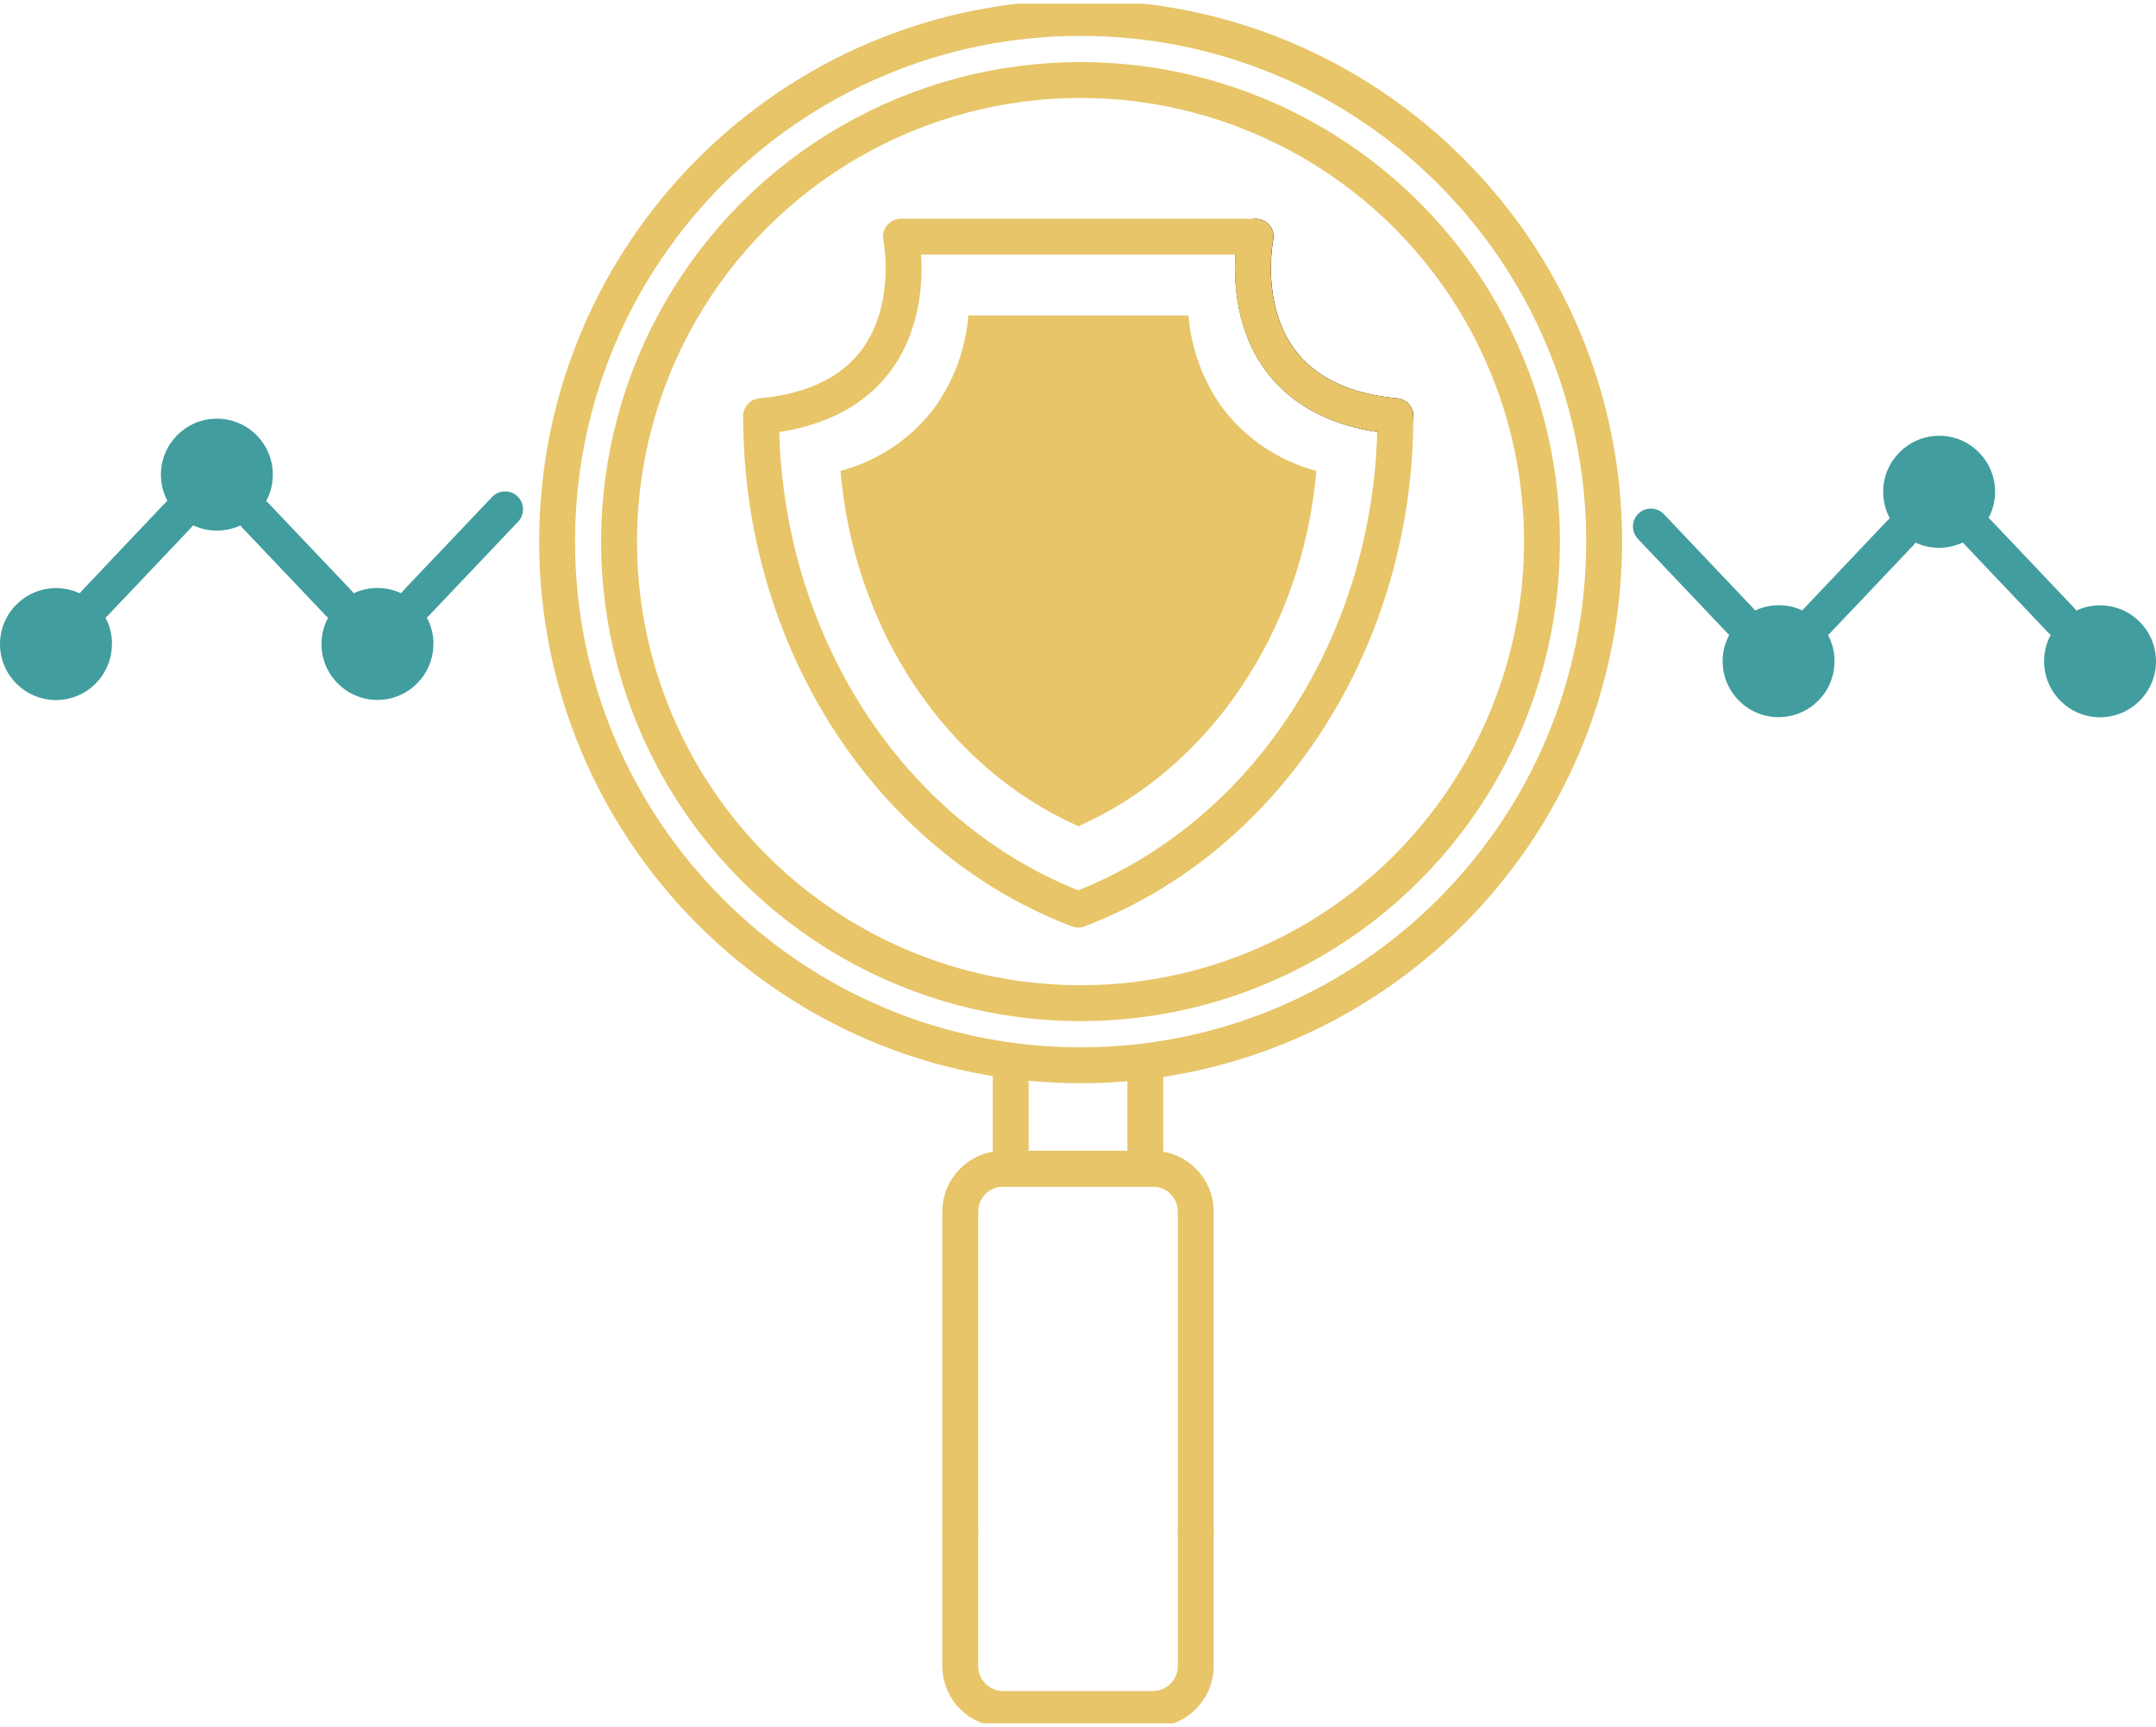
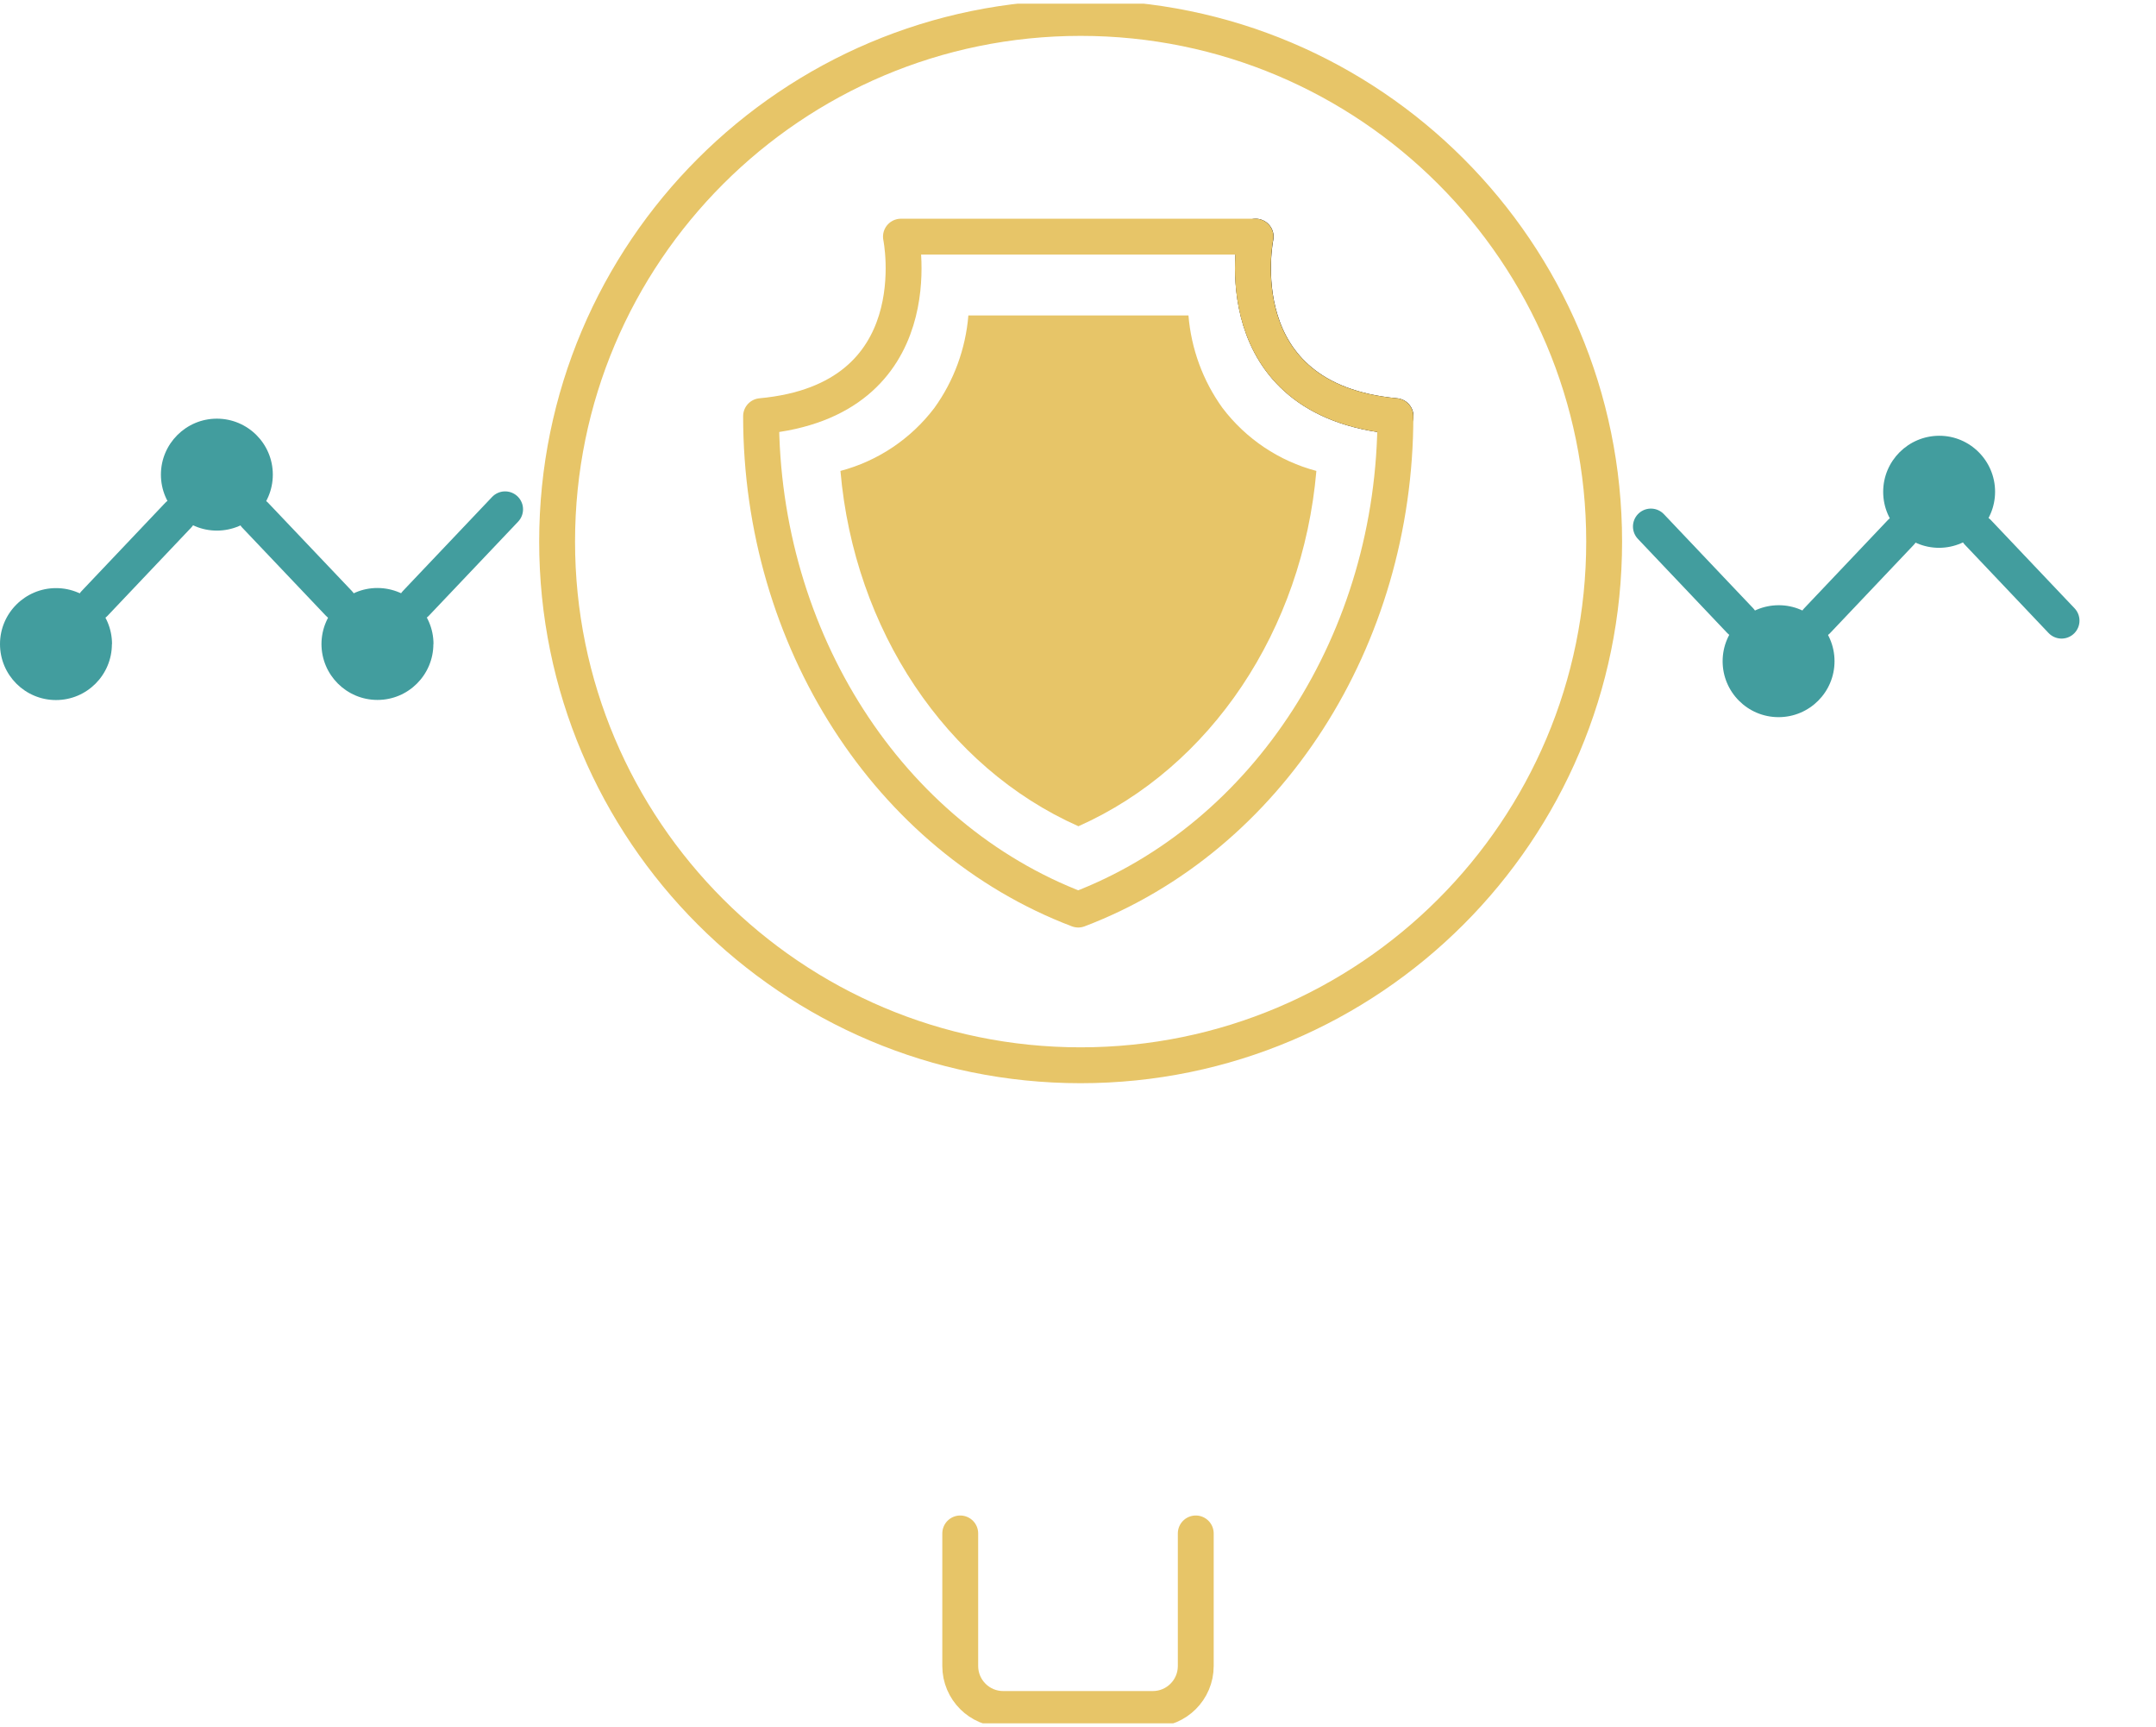
<svg xmlns="http://www.w3.org/2000/svg" id="Layer_2" data-name="Layer 2" viewBox="0 0 180.34 144.41">
  <defs>
    <style>
      .cls-1 {
        clip-path: url(#clippath);
      }

      .cls-2, .cls-3, .cls-4, .cls-5, .cls-6, .cls-7 {
        fill: none;
      }

      .cls-2, .cls-8, .cls-9 {
        stroke-width: 0px;
      }

      .cls-3, .cls-4, .cls-5, .cls-6, .cls-7 {
        stroke-width: 3px;
      }

      .cls-3, .cls-4, .cls-6 {
        stroke-miterlimit: 10;
      }

      .cls-3, .cls-4, .cls-7 {
        stroke: #e7c568;
      }

      .cls-8 {
        fill: #e7c568;
      }

      .cls-4, .cls-5, .cls-6, .cls-7 {
        stroke-linecap: round;
      }

      .cls-5 {
        stroke: #000;
      }

      .cls-5, .cls-7 {
        stroke-linejoin: round;
      }

      .cls-9 {
        fill: #429d9e;
      }

      .cls-6 {
        stroke: #429d9e;
      }
    </style>
    <clipPath id="clippath">
      <rect class="cls-2" x="0" y=".31" width="180.34" height="143.8" />
    </clipPath>
  </defs>
  <g id="Layer_1-2" data-name="Layer 1">
    <g id="Group_86" data-name="Group 86">
      <g class="cls-1">
        <g id="Group_85" data-name="Group 85">
-           <circle id="Ellipse_1" data-name="Ellipse 1" class="cls-3" cx="90.38" cy="45.29" r="38.6" />
-           <path id="Path_39" data-name="Path 39" class="cls-3" d="M84.54,88.45v9.28h11.26v-9.28" />
          <line id="Line_8" data-name="Line 8" class="cls-6" x1="14.91" y1="43.08" x2="7.91" y2="50.46" />
          <line id="Line_9" data-name="Line 9" class="cls-6" x1="28.35" y1="50.46" x2="21.35" y2="43.09" />
          <line id="Line_10" data-name="Line 10" class="cls-6" x1="42.25" y1="42.59" x2="34.79" y2="50.45" />
-           <path id="Path_40" data-name="Path 40" class="cls-9" d="M9.37,53.86c0-2.59-2.1-4.68-4.68-4.68S0,51.27,0,53.86s2.1,4.68,4.68,4.68h0c2.59,0,4.68-2.1,4.68-4.68" />
+           <path id="Path_40" data-name="Path 40" class="cls-9" d="M9.37,53.86c0-2.59-2.1-4.68-4.68-4.68S0,51.27,0,53.86s2.1,4.68,4.68,4.68c2.59,0,4.68-2.1,4.68-4.68" />
          <path id="Path_41" data-name="Path 41" class="cls-9" d="M22.82,39.69c0-2.59-2.1-4.68-4.68-4.68s-4.68,2.1-4.68,4.68c0,2.59,2.1,4.68,4.68,4.68h0c2.59,0,4.68-2.1,4.68-4.68" />
          <path id="Path_42" data-name="Path 42" class="cls-9" d="M36.26,53.86c0-2.59-2.1-4.68-4.68-4.69s-4.68,2.1-4.69,4.68c0,2.59,2.1,4.68,4.68,4.68h0c2.59,0,4.68-2.1,4.68-4.68" />
-           <path id="Path_43" data-name="Path 43" class="cls-4" d="M100.02,128.23v-26.91c0-1.98-1.61-3.59-3.59-3.59h-12.52c-1.98,0-3.59,1.61-3.59,3.59h0v26.91" />
          <path id="Path_44" data-name="Path 44" class="cls-4" d="M80.32,128.23v11.09c0,1.98,1.61,3.59,3.59,3.59h12.52c1.98,0,3.59-1.61,3.59-3.59v-11.09" />
          <line id="Line_11" data-name="Line 11" class="cls-6" x1="165.44" y1="44.52" x2="172.44" y2="51.9" />
          <line id="Line_12" data-name="Line 12" class="cls-6" x1="152" y1="51.9" x2="158.99" y2="44.53" />
          <line id="Line_13" data-name="Line 13" class="cls-6" x1="138.09" y1="44.03" x2="145.55" y2="51.89" />
-           <path id="Path_45" data-name="Path 45" class="cls-9" d="M170.98,55.3c0-2.59,2.1-4.68,4.68-4.68s4.68,2.1,4.68,4.68-2.1,4.68-4.68,4.68h0c-2.59,0-4.68-2.1-4.68-4.68" />
          <path id="Path_46" data-name="Path 46" class="cls-9" d="M157.52,41.13c0-2.59,2.1-4.68,4.68-4.69s4.68,2.1,4.68,4.68-2.1,4.68-4.68,4.69h0c-2.59,0-4.68-2.1-4.68-4.68" />
          <path id="Path_47" data-name="Path 47" class="cls-9" d="M144.09,55.3c0-2.59,2.1-4.68,4.68-4.69s4.68,2.1,4.68,4.68c0,2.59-2.1,4.68-4.68,4.68h0c-2.59,0-4.68-2.1-4.68-4.68" />
          <path id="Path_48" data-name="Path 48" class="cls-3" d="M134.18,45.29c0-24.19-19.61-43.79-43.79-43.79s-43.79,19.61-43.79,43.79,19.61,43.79,43.79,43.79,43.79-19.61,43.79-43.79h0Z" />
          <path id="Path_49" data-name="Path 49" class="cls-5" d="M105.03,19.79s-2.83,13.67,11.7,15.01" />
          <path id="Path_50" data-name="Path 50" class="cls-7" d="M75.36,19.79s2.83,13.67-11.7,15.01c0,18.64,10.66,35.23,26.53,41.26,15.87-6.03,26.53-22.61,26.53-41.26-14.52-1.34-11.7-15.01-11.7-15.01h-29.66Z" />
          <path id="Path_51" data-name="Path 51" class="cls-8" d="M90.2,69.09c-11.09-4.93-18.75-16.44-19.9-29.71,3.13-.83,5.89-2.68,7.85-5.26,1.64-2.27,2.62-4.95,2.85-7.74h18.41c.23,2.79,1.21,5.47,2.85,7.74,1.96,2.58,4.72,4.43,7.85,5.26-1.15,13.27-8.81,24.78-19.9,29.71" />
        </g>
      </g>
    </g>
  </g>
</svg>